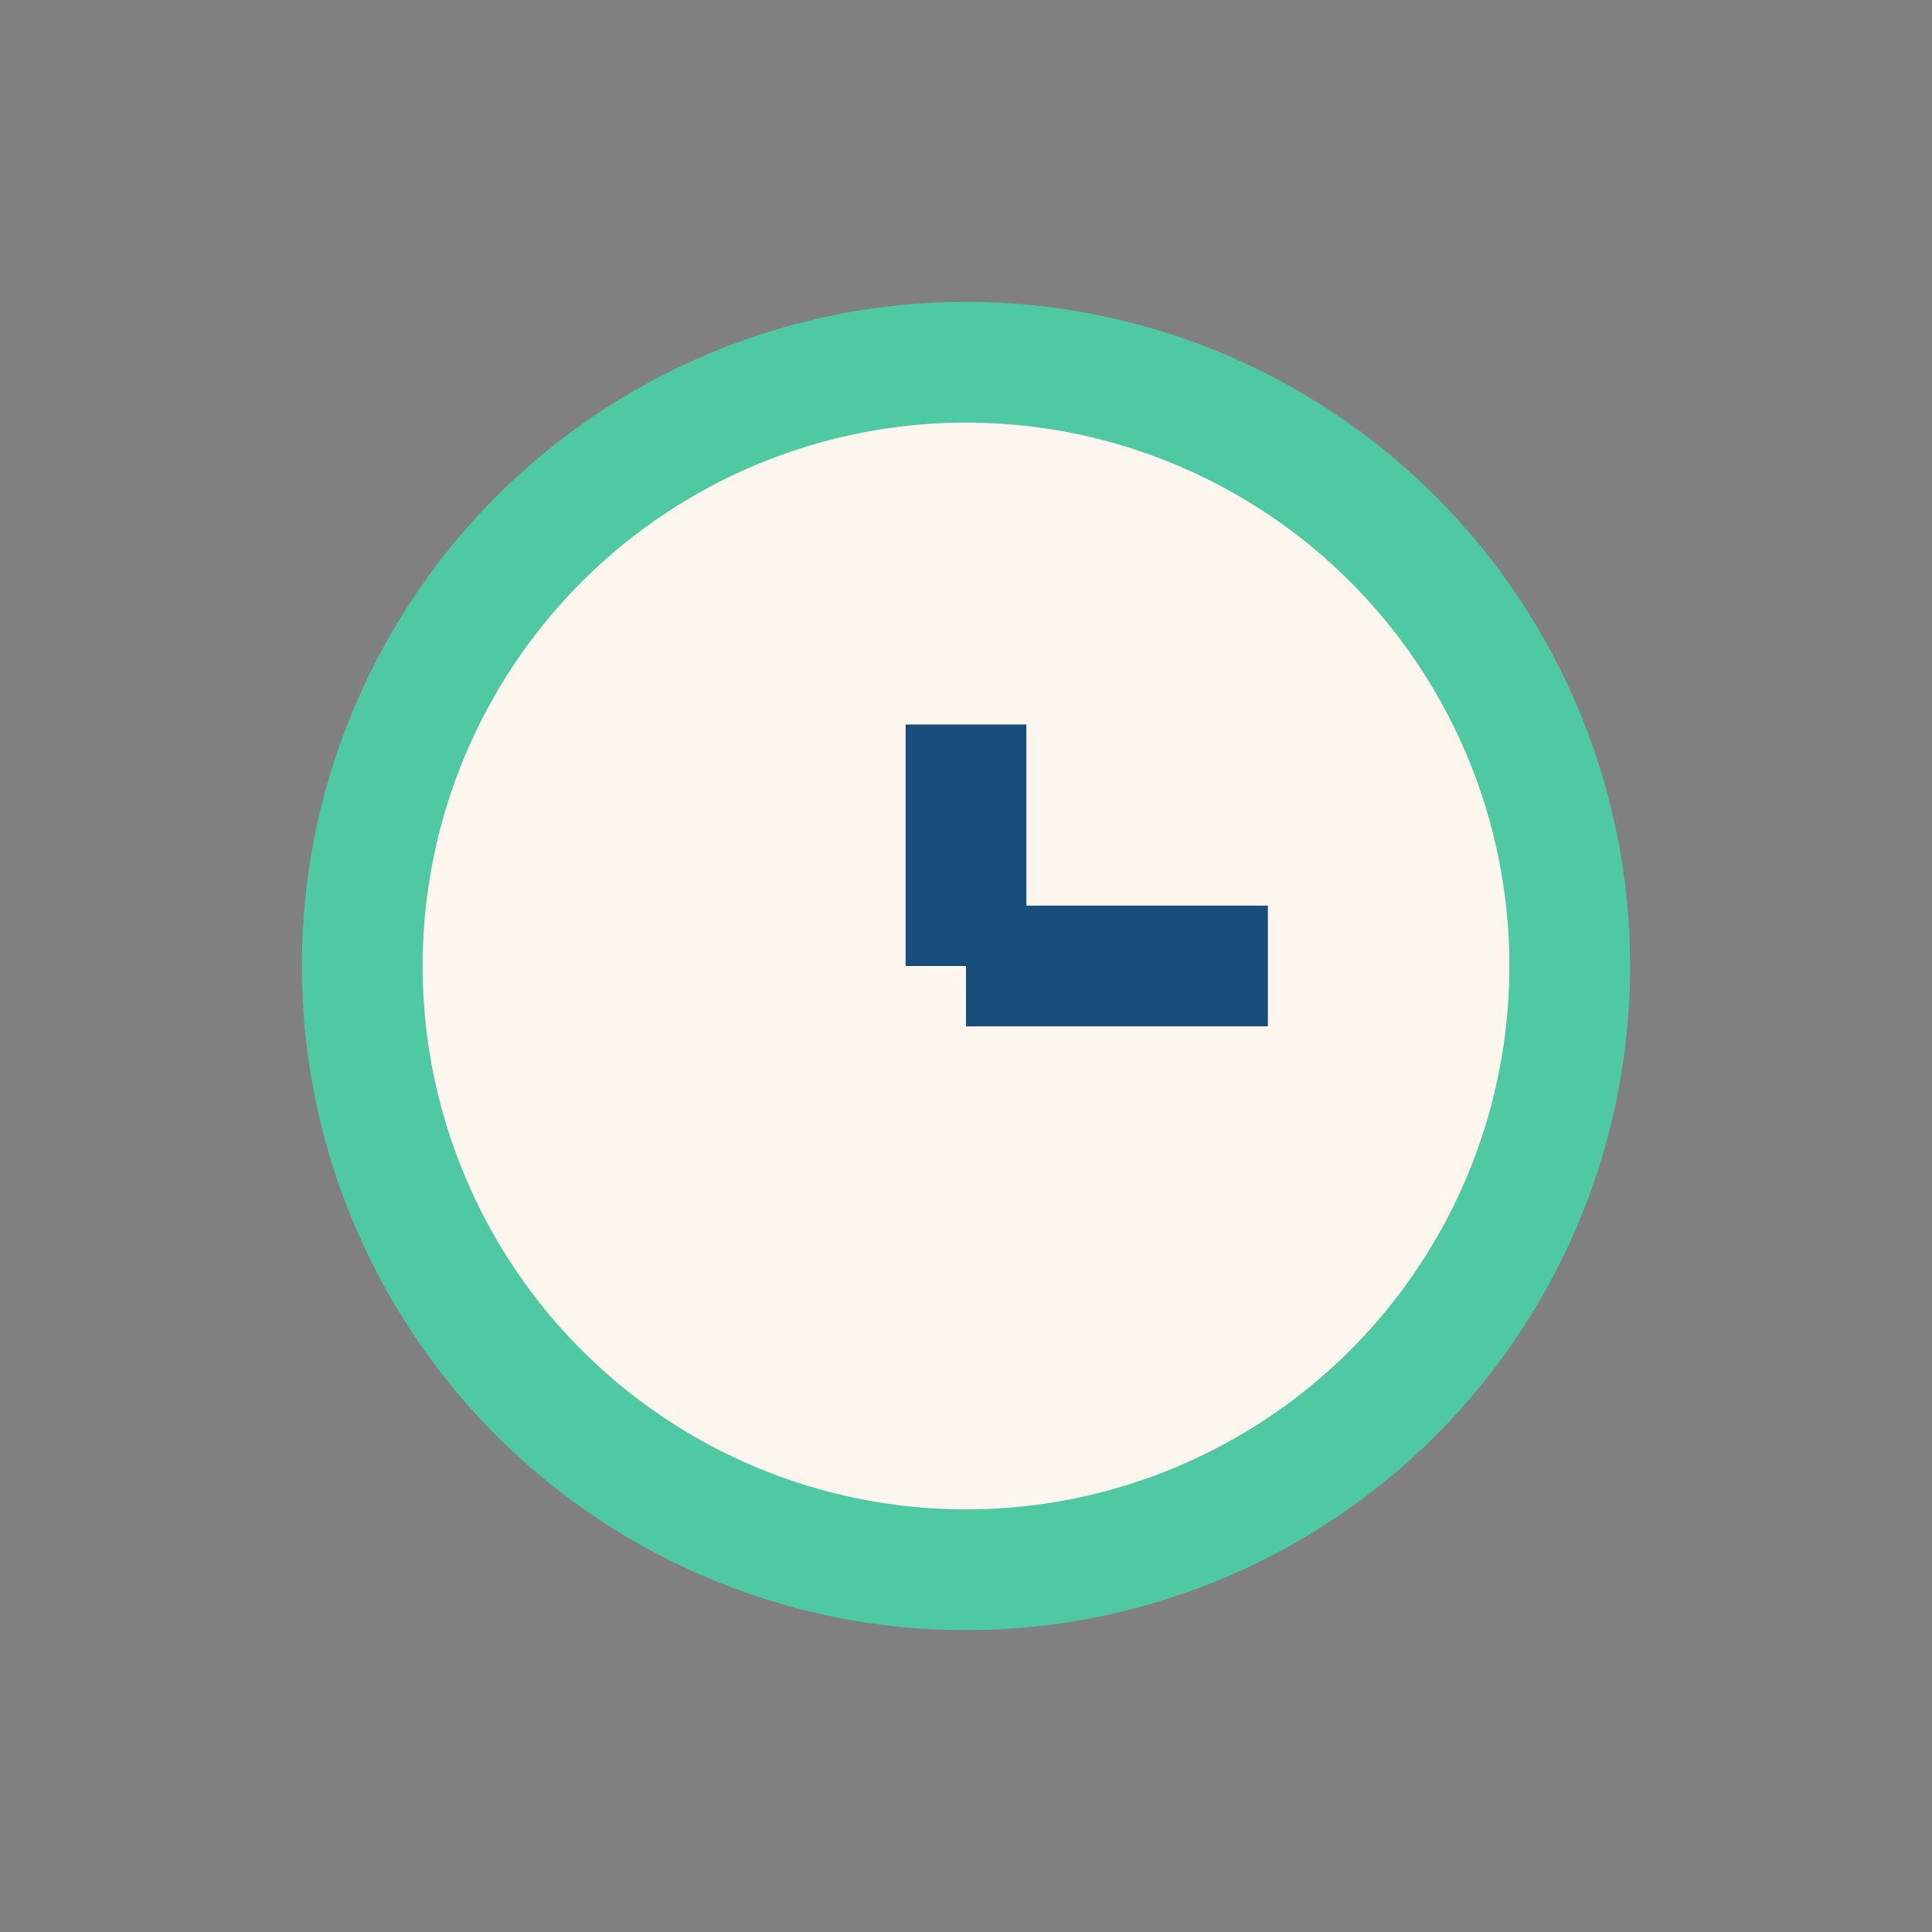
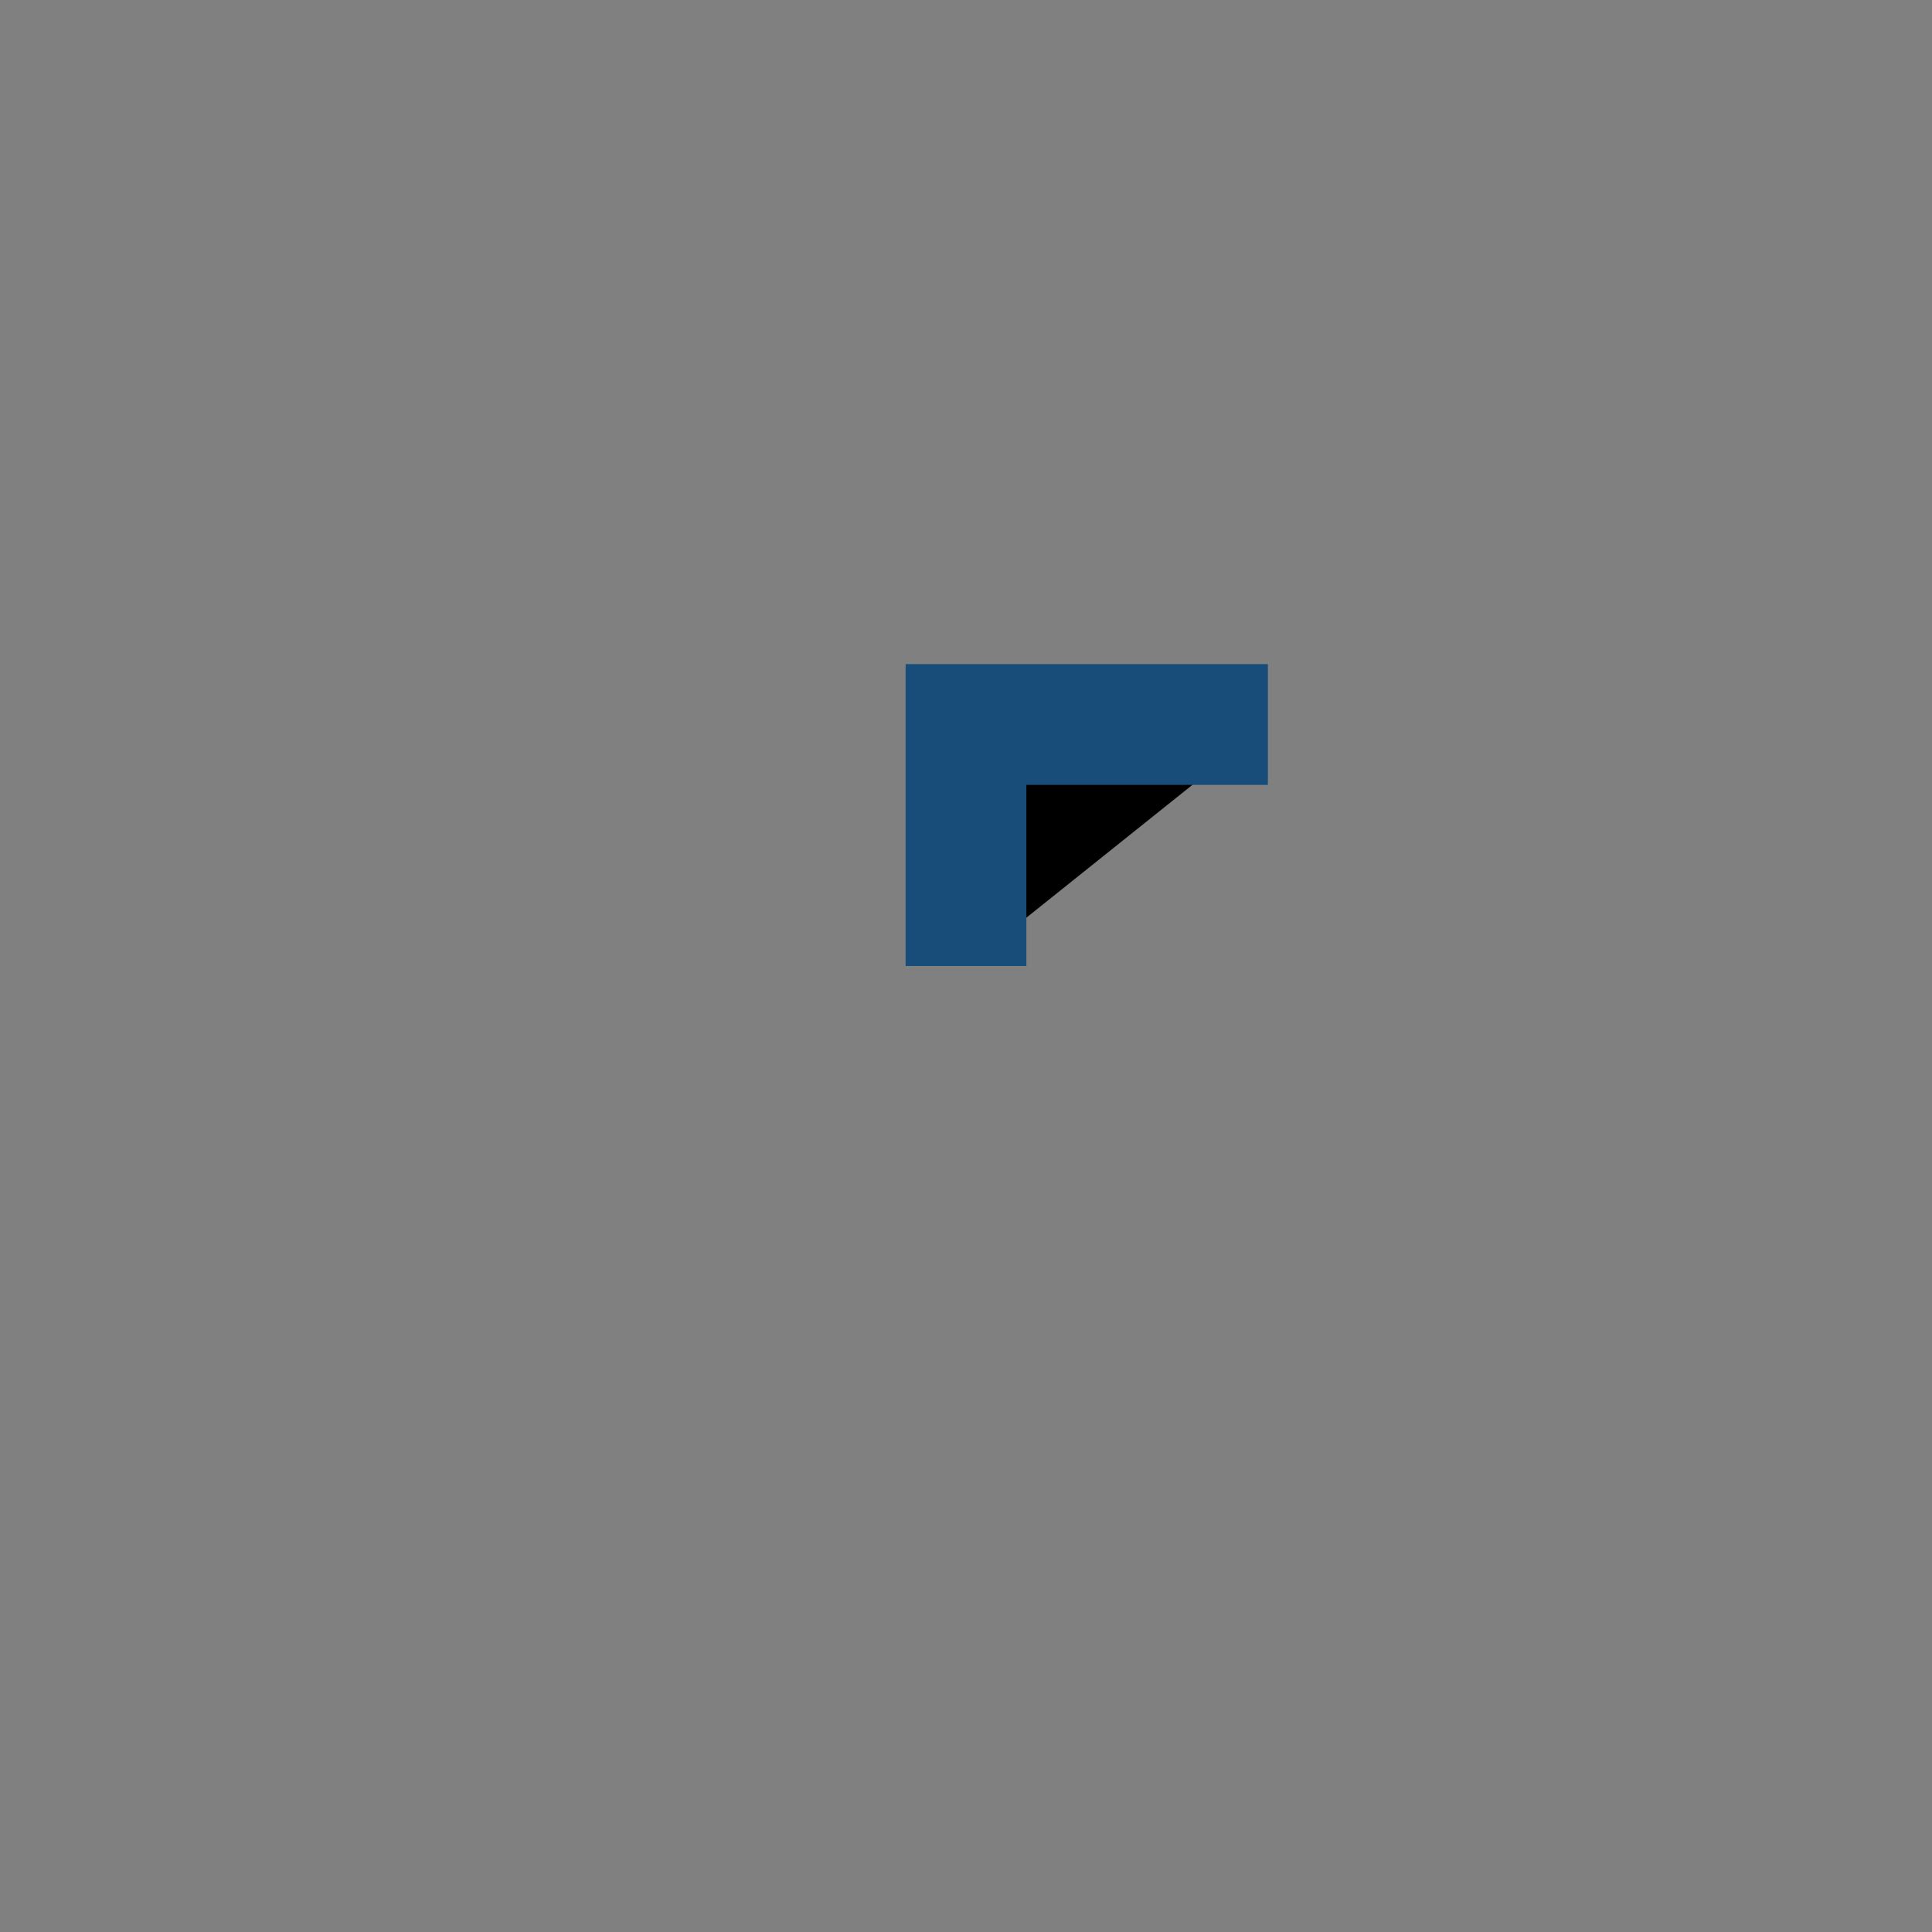
<svg xmlns="http://www.w3.org/2000/svg" width="32" height="32" viewBox="0 0 32 32">
  <rect x="0" y="0" width="32" height="32" fill="#808080" stroke="none" />
-   <circle cx="16" cy="16" r="10" fill="#FDF6EE" stroke="#4EC9A1" stroke-width="2" />
-   <path d="M16 16v-4M16 16h5" stroke="#184D7A" stroke-width="2" />
+   <path d="M16 16v-4h5" stroke="#184D7A" stroke-width="2" />
</svg>